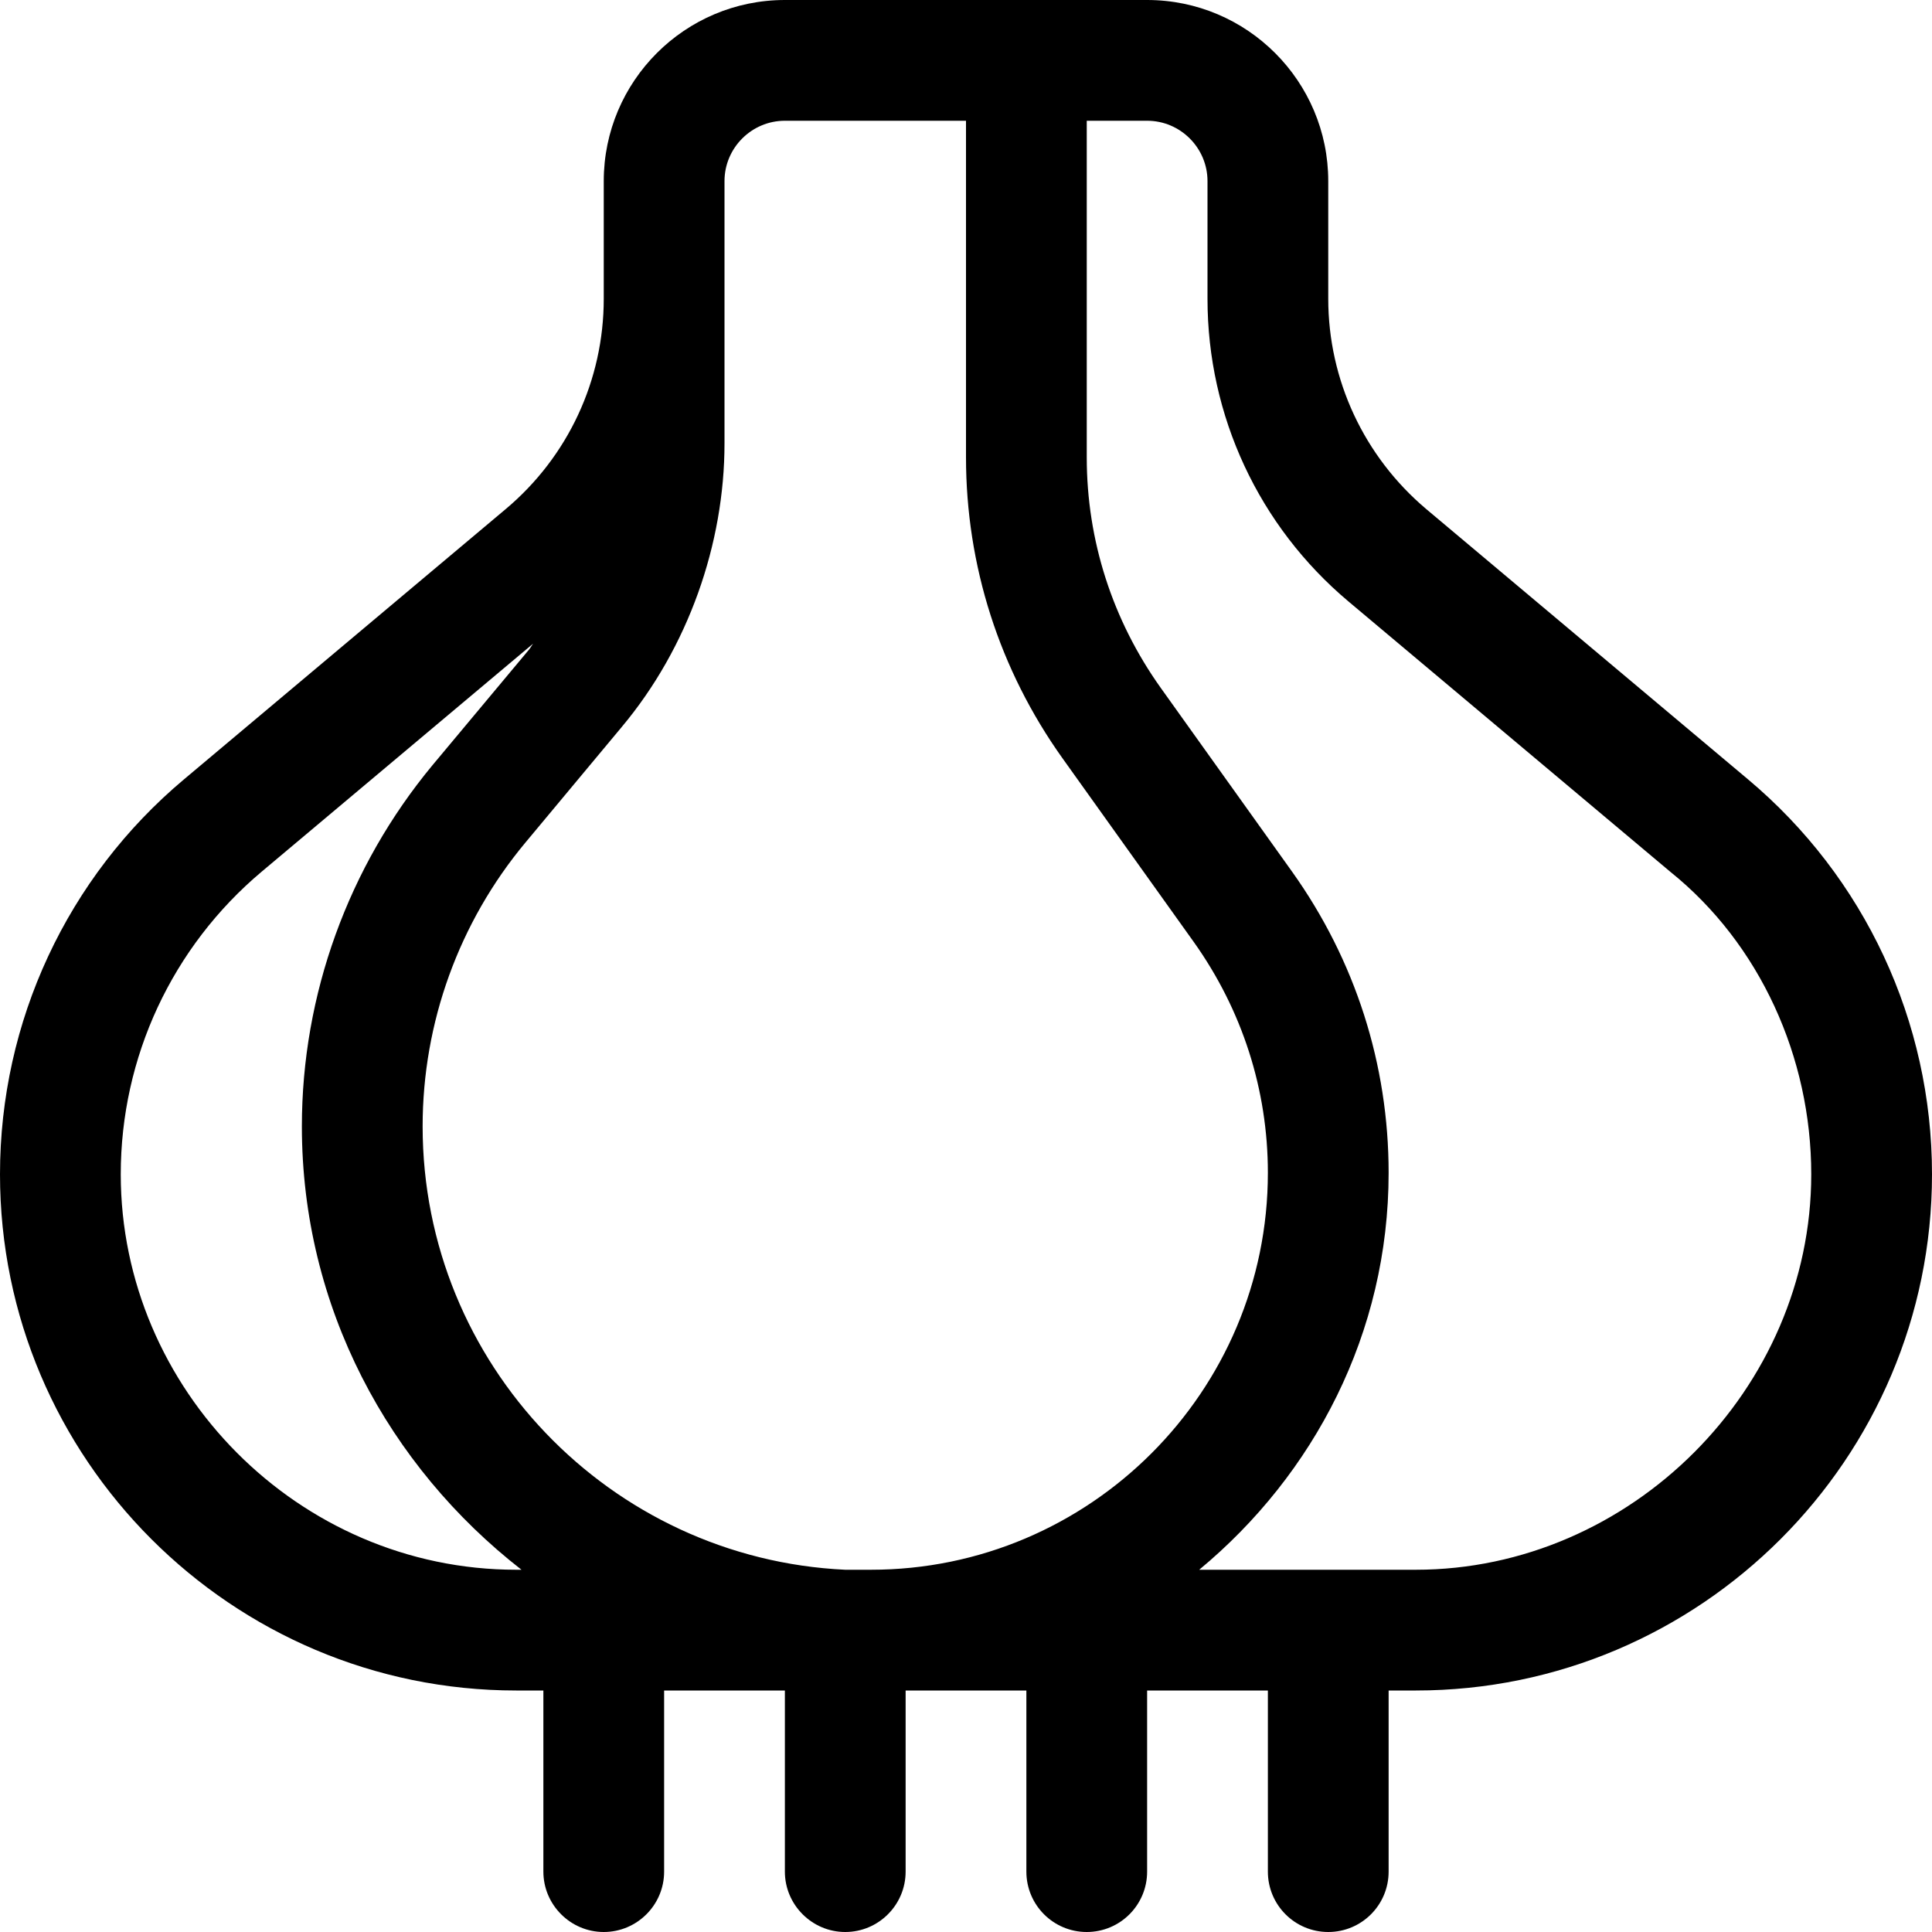
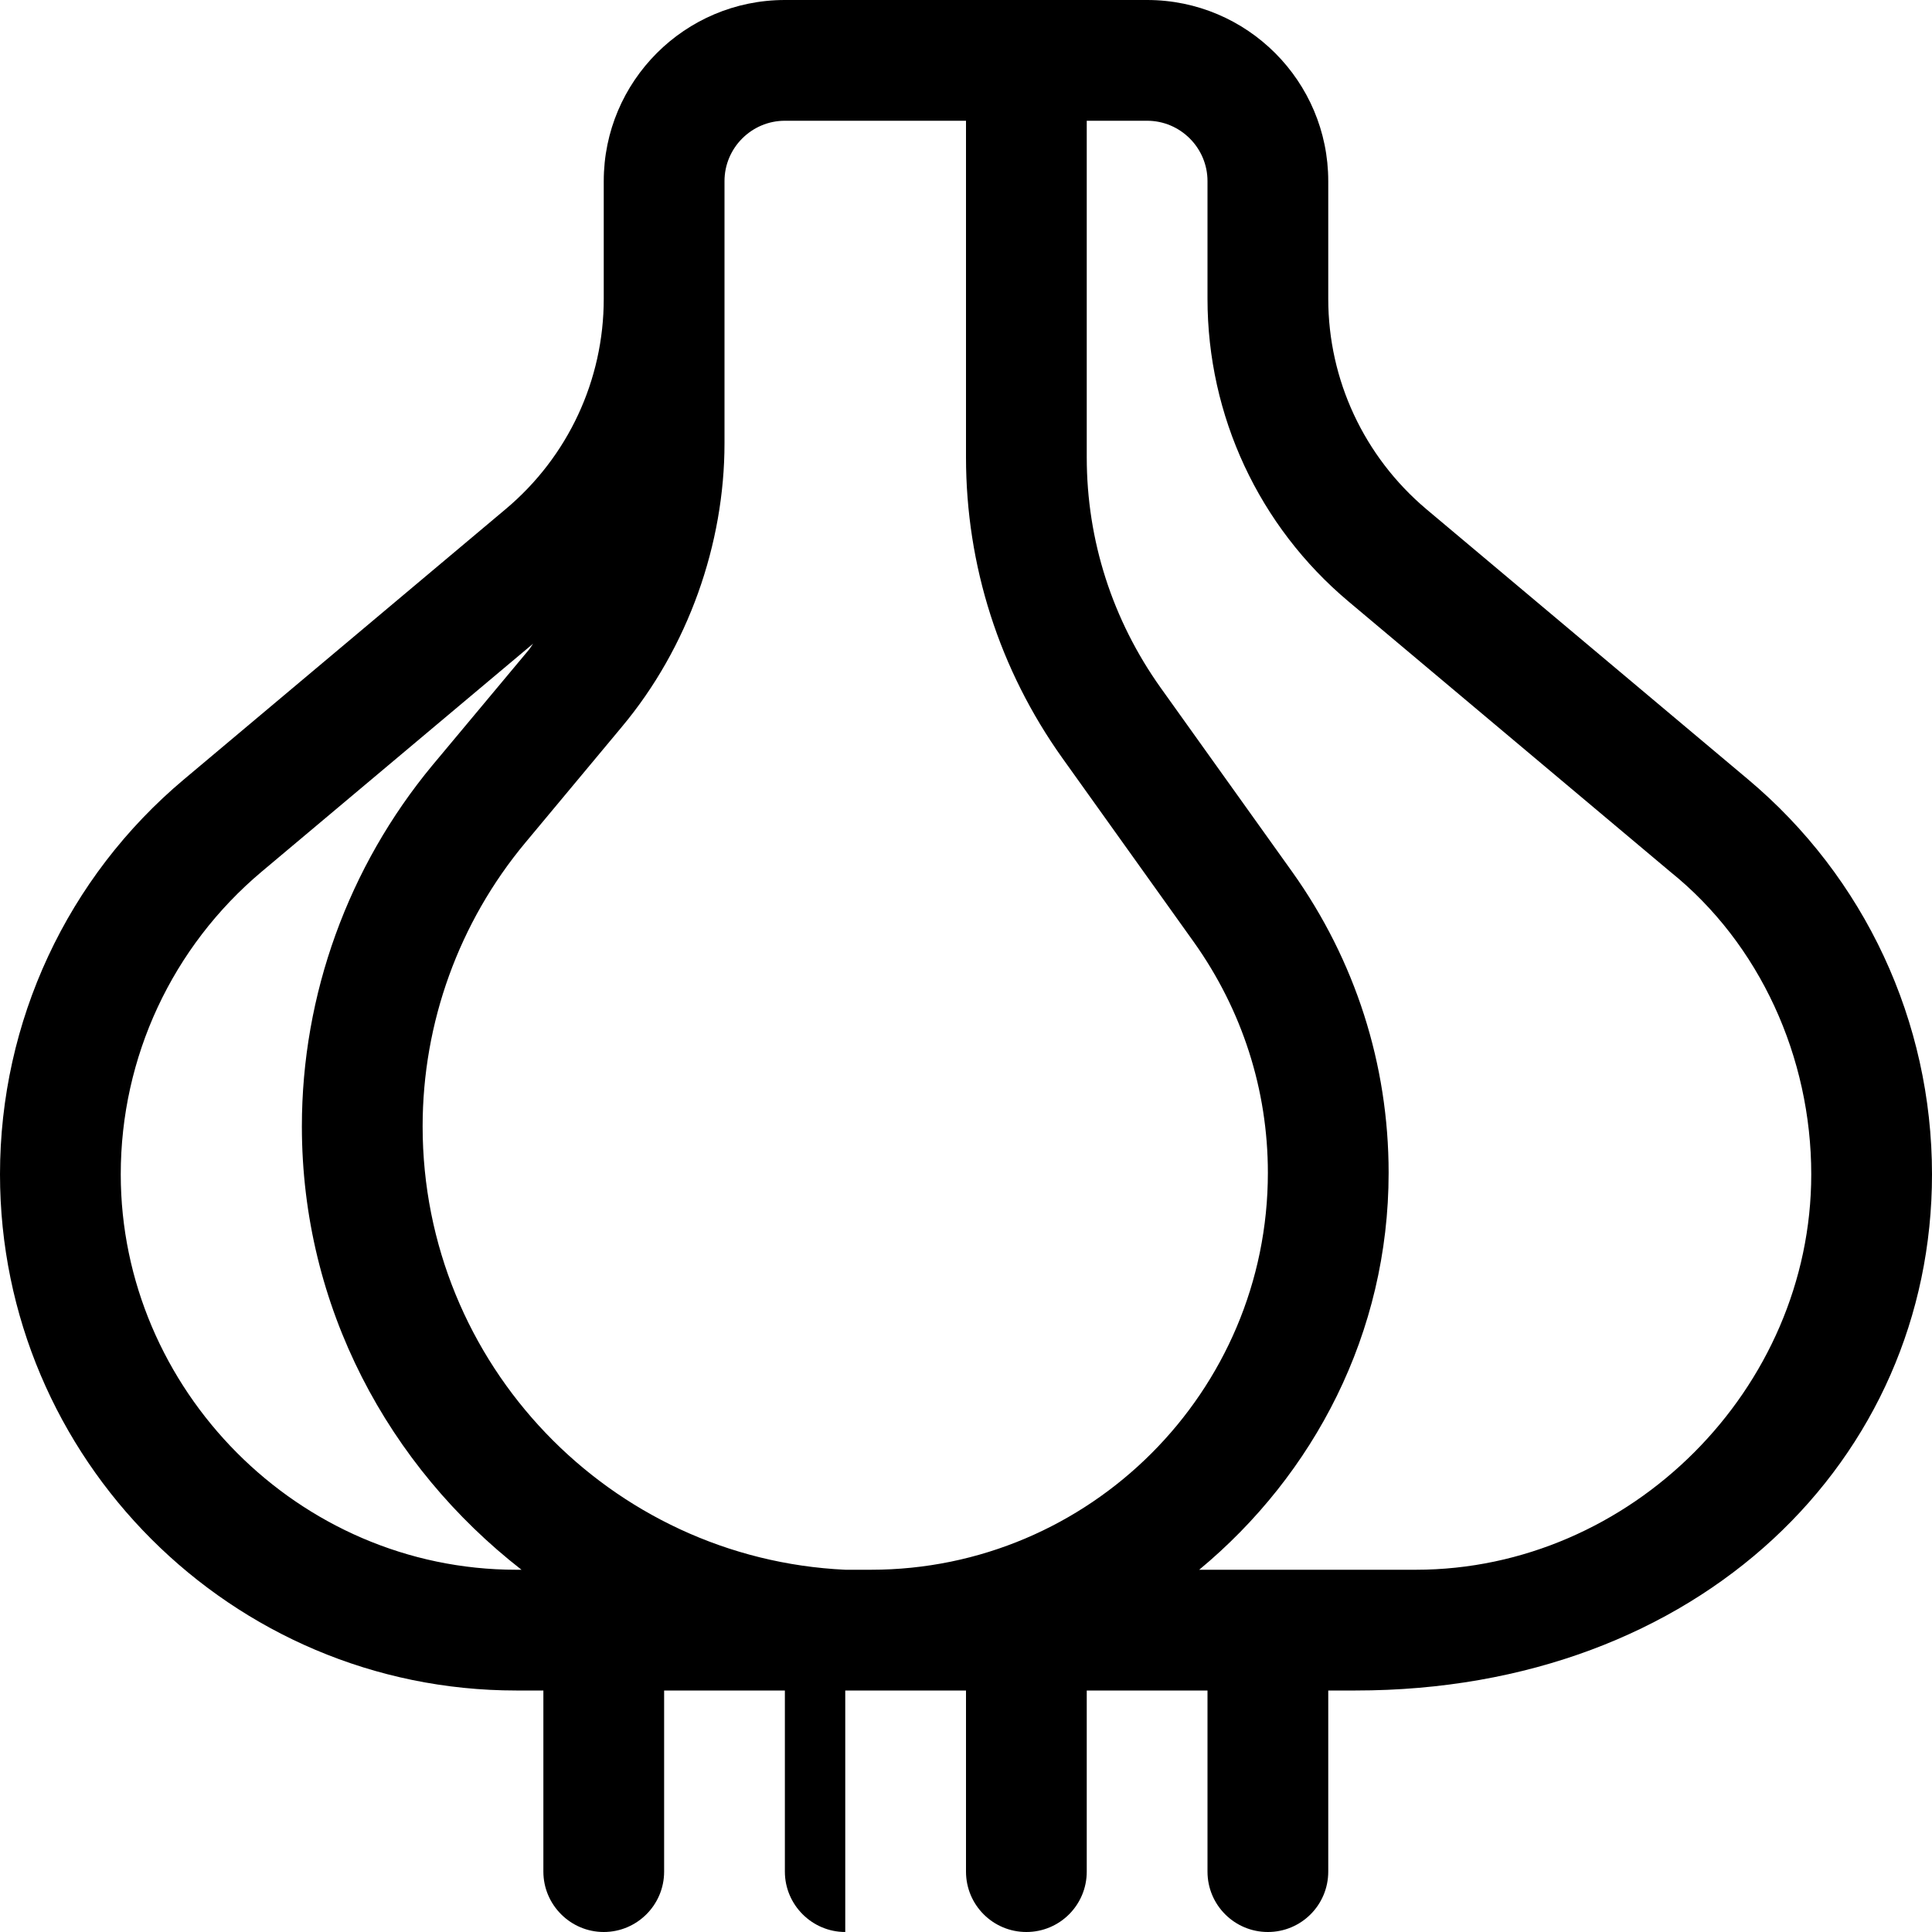
<svg xmlns="http://www.w3.org/2000/svg" viewBox="0 0 512 512">
-   <path d="M463.2 206.5l-85.23-71.59C361.5 121 352 100.7 352 79.18V48C352 21.53 330.5 0 304 0h-96C181.5 0 160 21.53 160 48v31.18c0 21.55-9.465 41.86-25.97 55.72L48.8 206.5C17.79 232.5 0 270.7 0 311.2C0 386.6 61.36 448 136.8 448H144v48C144 504.8 151.2 512 160 512s16-7.156 16-16V448h32v48C208 504.8 215.2 512 224 512s16-7.156 16-16V448h32v48c0 8.844 7.156 16 16 16s16-7.156 16-16V448h32v48c0 8.844 7.156 16 16 16s16-7.156 16-16V448h7.225C450.6 448 512 386.6 512 311.2C512 270.7 494.2 232.5 463.2 206.5zM136.8 416C79 416 32 368.1 32 311.2c0-31.03 13.63-60.27 37.38-80.23l71.92-60.41c-.406 .51-.693 1.098-1.111 1.6L114.6 202.8C92.3 229.7 80 263.6 80 298.5C80 346.4 103 388.6 138.2 416H136.8zM230.8 416H224c-62.28-2.92-112-54.47-112-117.5c0-27.48 9.635-54.09 27.23-75.2l25.55-30.66C182.4 171.6 192 144.1 192 117.5V48C192 39.18 199.2 32 208 32H256v89.17c0 28.73 8.844 56.3 25.53 79.72l34.88 48.81C329.2 267.7 336 288.8 336 310.8C336 368.8 288.8 416 230.8 416zM375.2 416h-57.4C348.2 390.8 368 353.3 368 310.8c0-28.73-8.844-56.3-25.53-79.72l-34.88-48.81C294.8 164.3 288 143.2 288 121.2V32h16C312.8 32 320 39.18 320 48v31.18c0 31.03 13.62 60.27 37.38 80.23l85.23 71.59C466.4 250.1 480 280.2 480 311.2C480 368.1 432.1 416 375.2 416z" />
+   <path d="M463.2 206.5l-85.23-71.59C361.5 121 352 100.7 352 79.18V48C352 21.53 330.5 0 304 0h-96C181.5 0 160 21.53 160 48v31.18c0 21.55-9.465 41.86-25.97 55.72L48.8 206.5C17.79 232.5 0 270.7 0 311.2C0 386.6 61.36 448 136.8 448H144v48C144 504.8 151.2 512 160 512s16-7.156 16-16V448h32v48C208 504.8 215.2 512 224 512V448h32v48c0 8.844 7.156 16 16 16s16-7.156 16-16V448h32v48c0 8.844 7.156 16 16 16s16-7.156 16-16V448h7.225C450.6 448 512 386.6 512 311.2C512 270.7 494.2 232.5 463.2 206.5zM136.8 416C79 416 32 368.1 32 311.2c0-31.03 13.63-60.27 37.38-80.23l71.92-60.41c-.406 .51-.693 1.098-1.111 1.6L114.6 202.8C92.3 229.7 80 263.6 80 298.5C80 346.4 103 388.6 138.2 416H136.8zM230.8 416H224c-62.28-2.92-112-54.47-112-117.5c0-27.48 9.635-54.09 27.23-75.2l25.55-30.66C182.4 171.6 192 144.1 192 117.5V48C192 39.18 199.2 32 208 32H256v89.17c0 28.73 8.844 56.3 25.53 79.72l34.88 48.81C329.2 267.7 336 288.8 336 310.8C336 368.8 288.8 416 230.8 416zM375.2 416h-57.4C348.2 390.8 368 353.3 368 310.8c0-28.73-8.844-56.3-25.53-79.72l-34.88-48.81C294.8 164.3 288 143.2 288 121.2V32h16C312.8 32 320 39.18 320 48v31.18c0 31.03 13.62 60.27 37.38 80.23l85.23 71.59C466.4 250.1 480 280.2 480 311.2C480 368.1 432.1 416 375.2 416z" />
</svg>